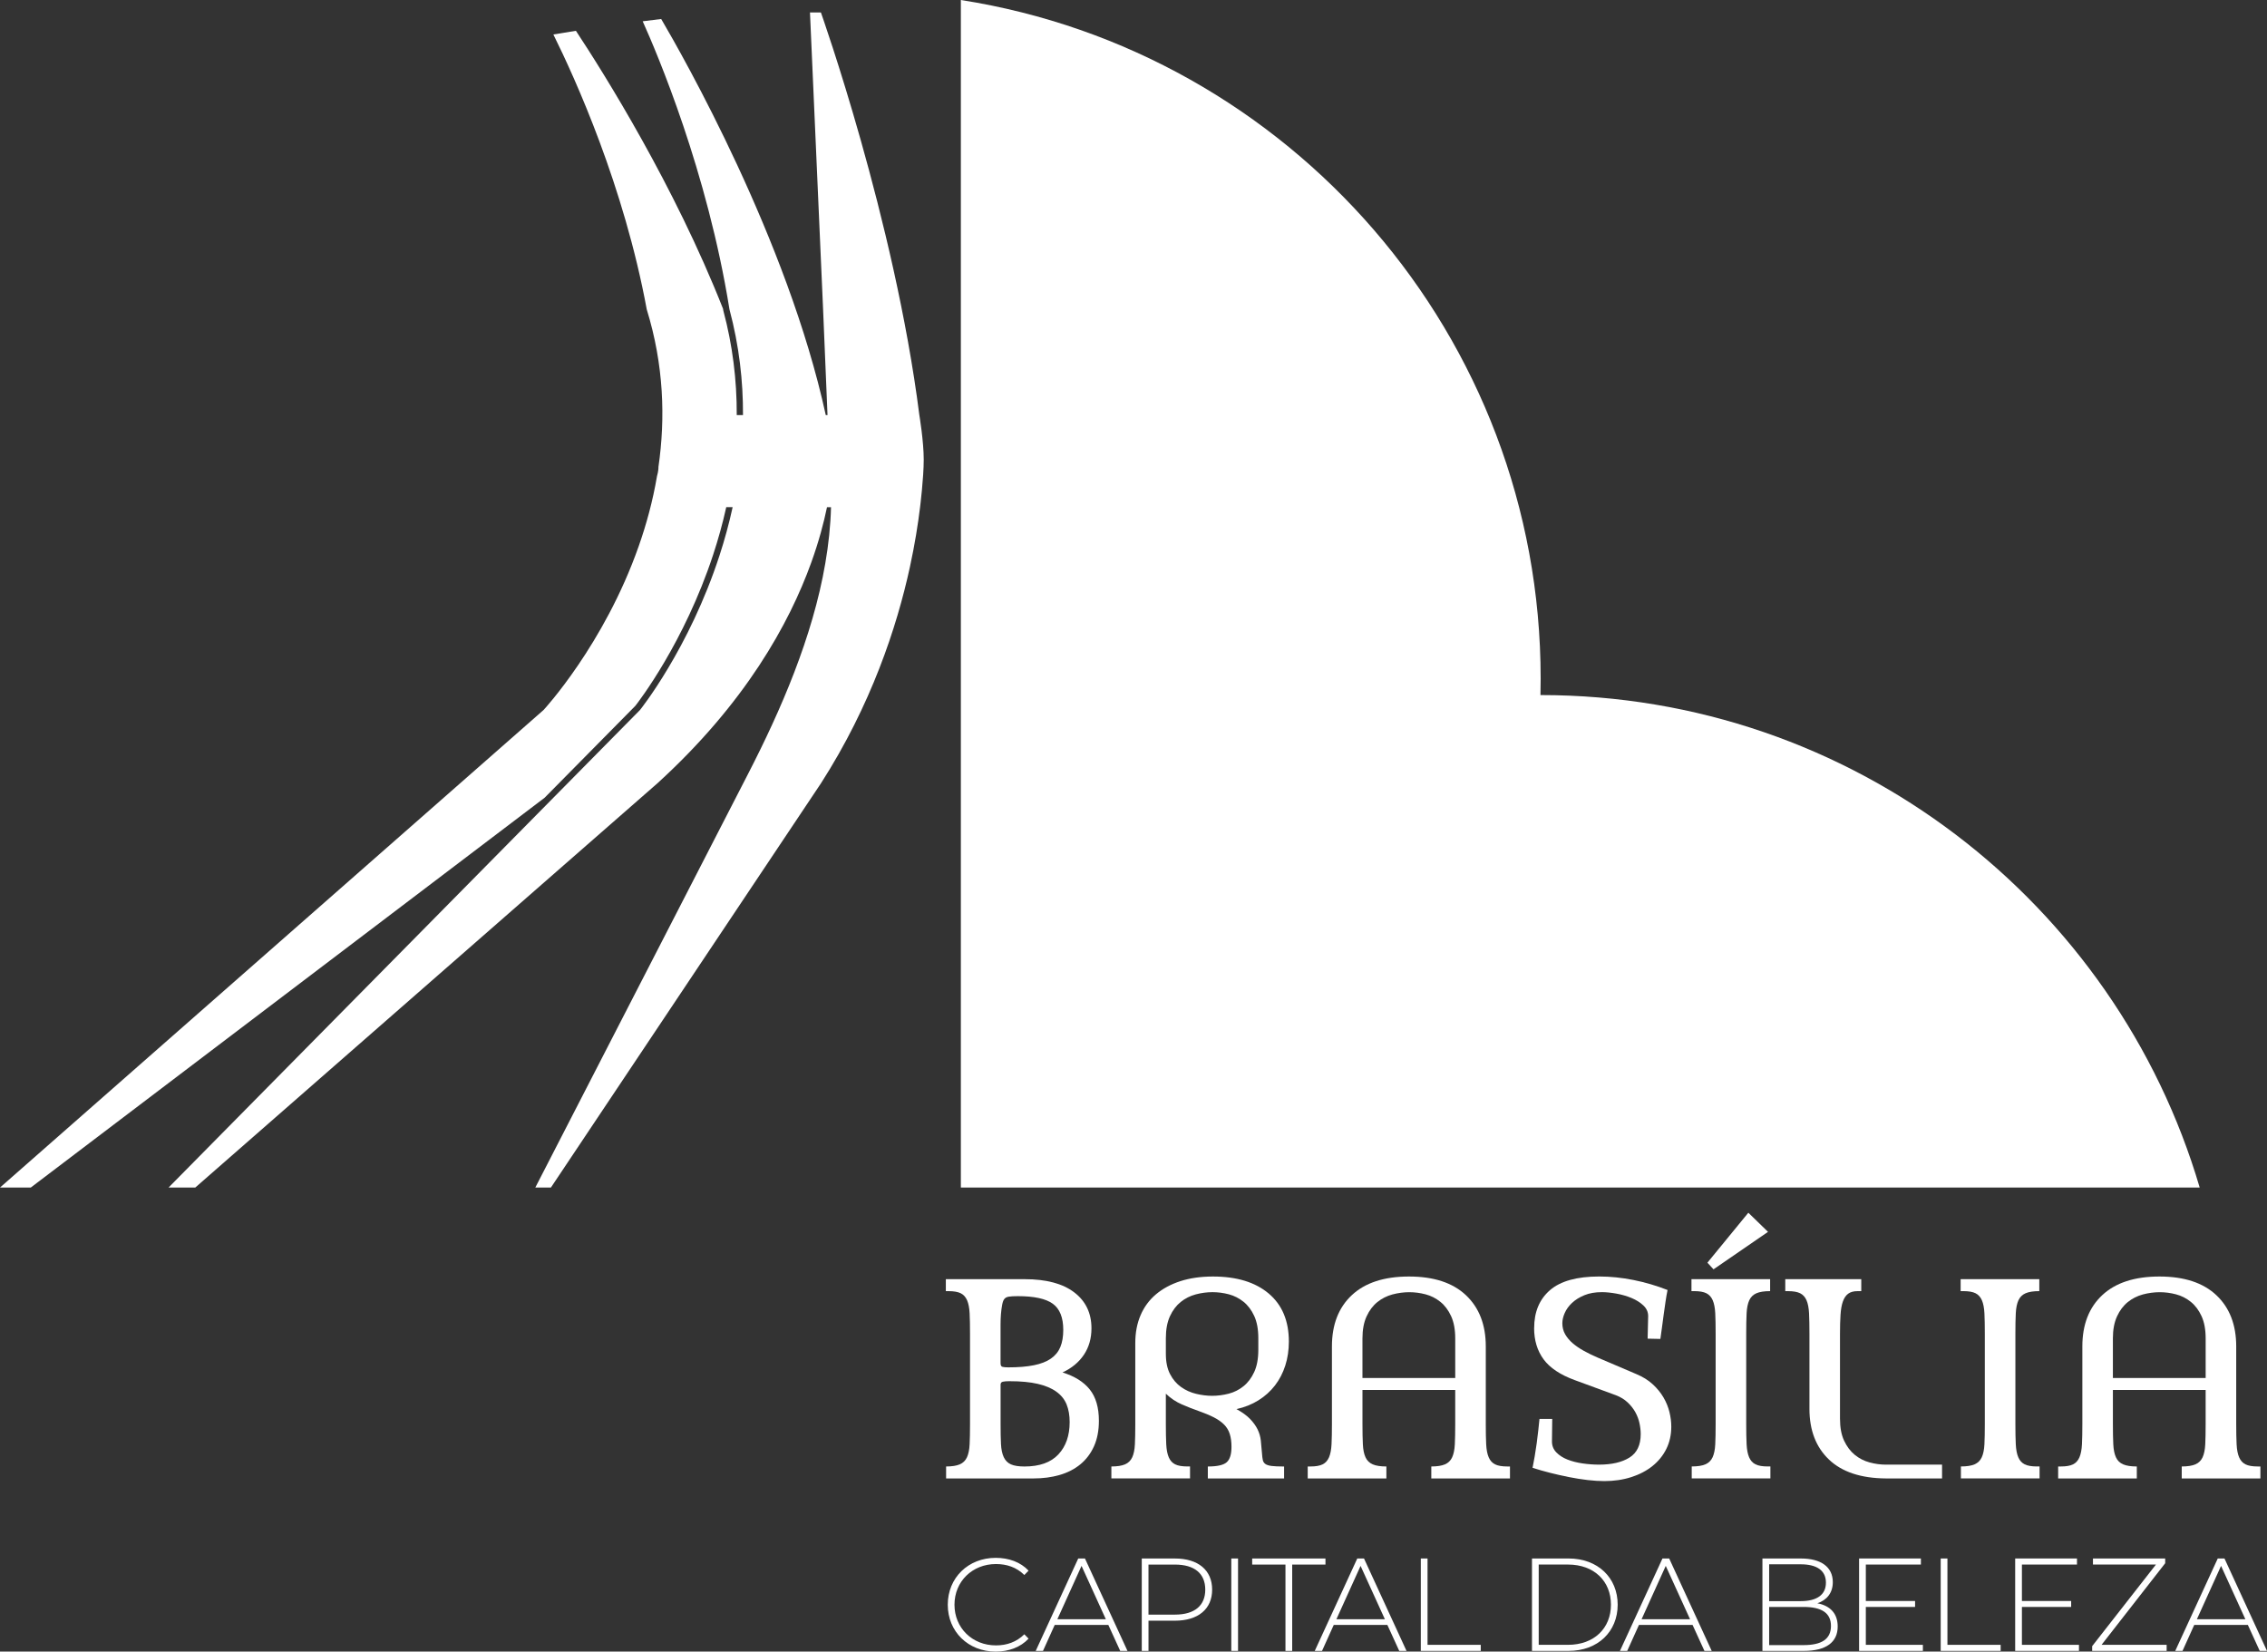
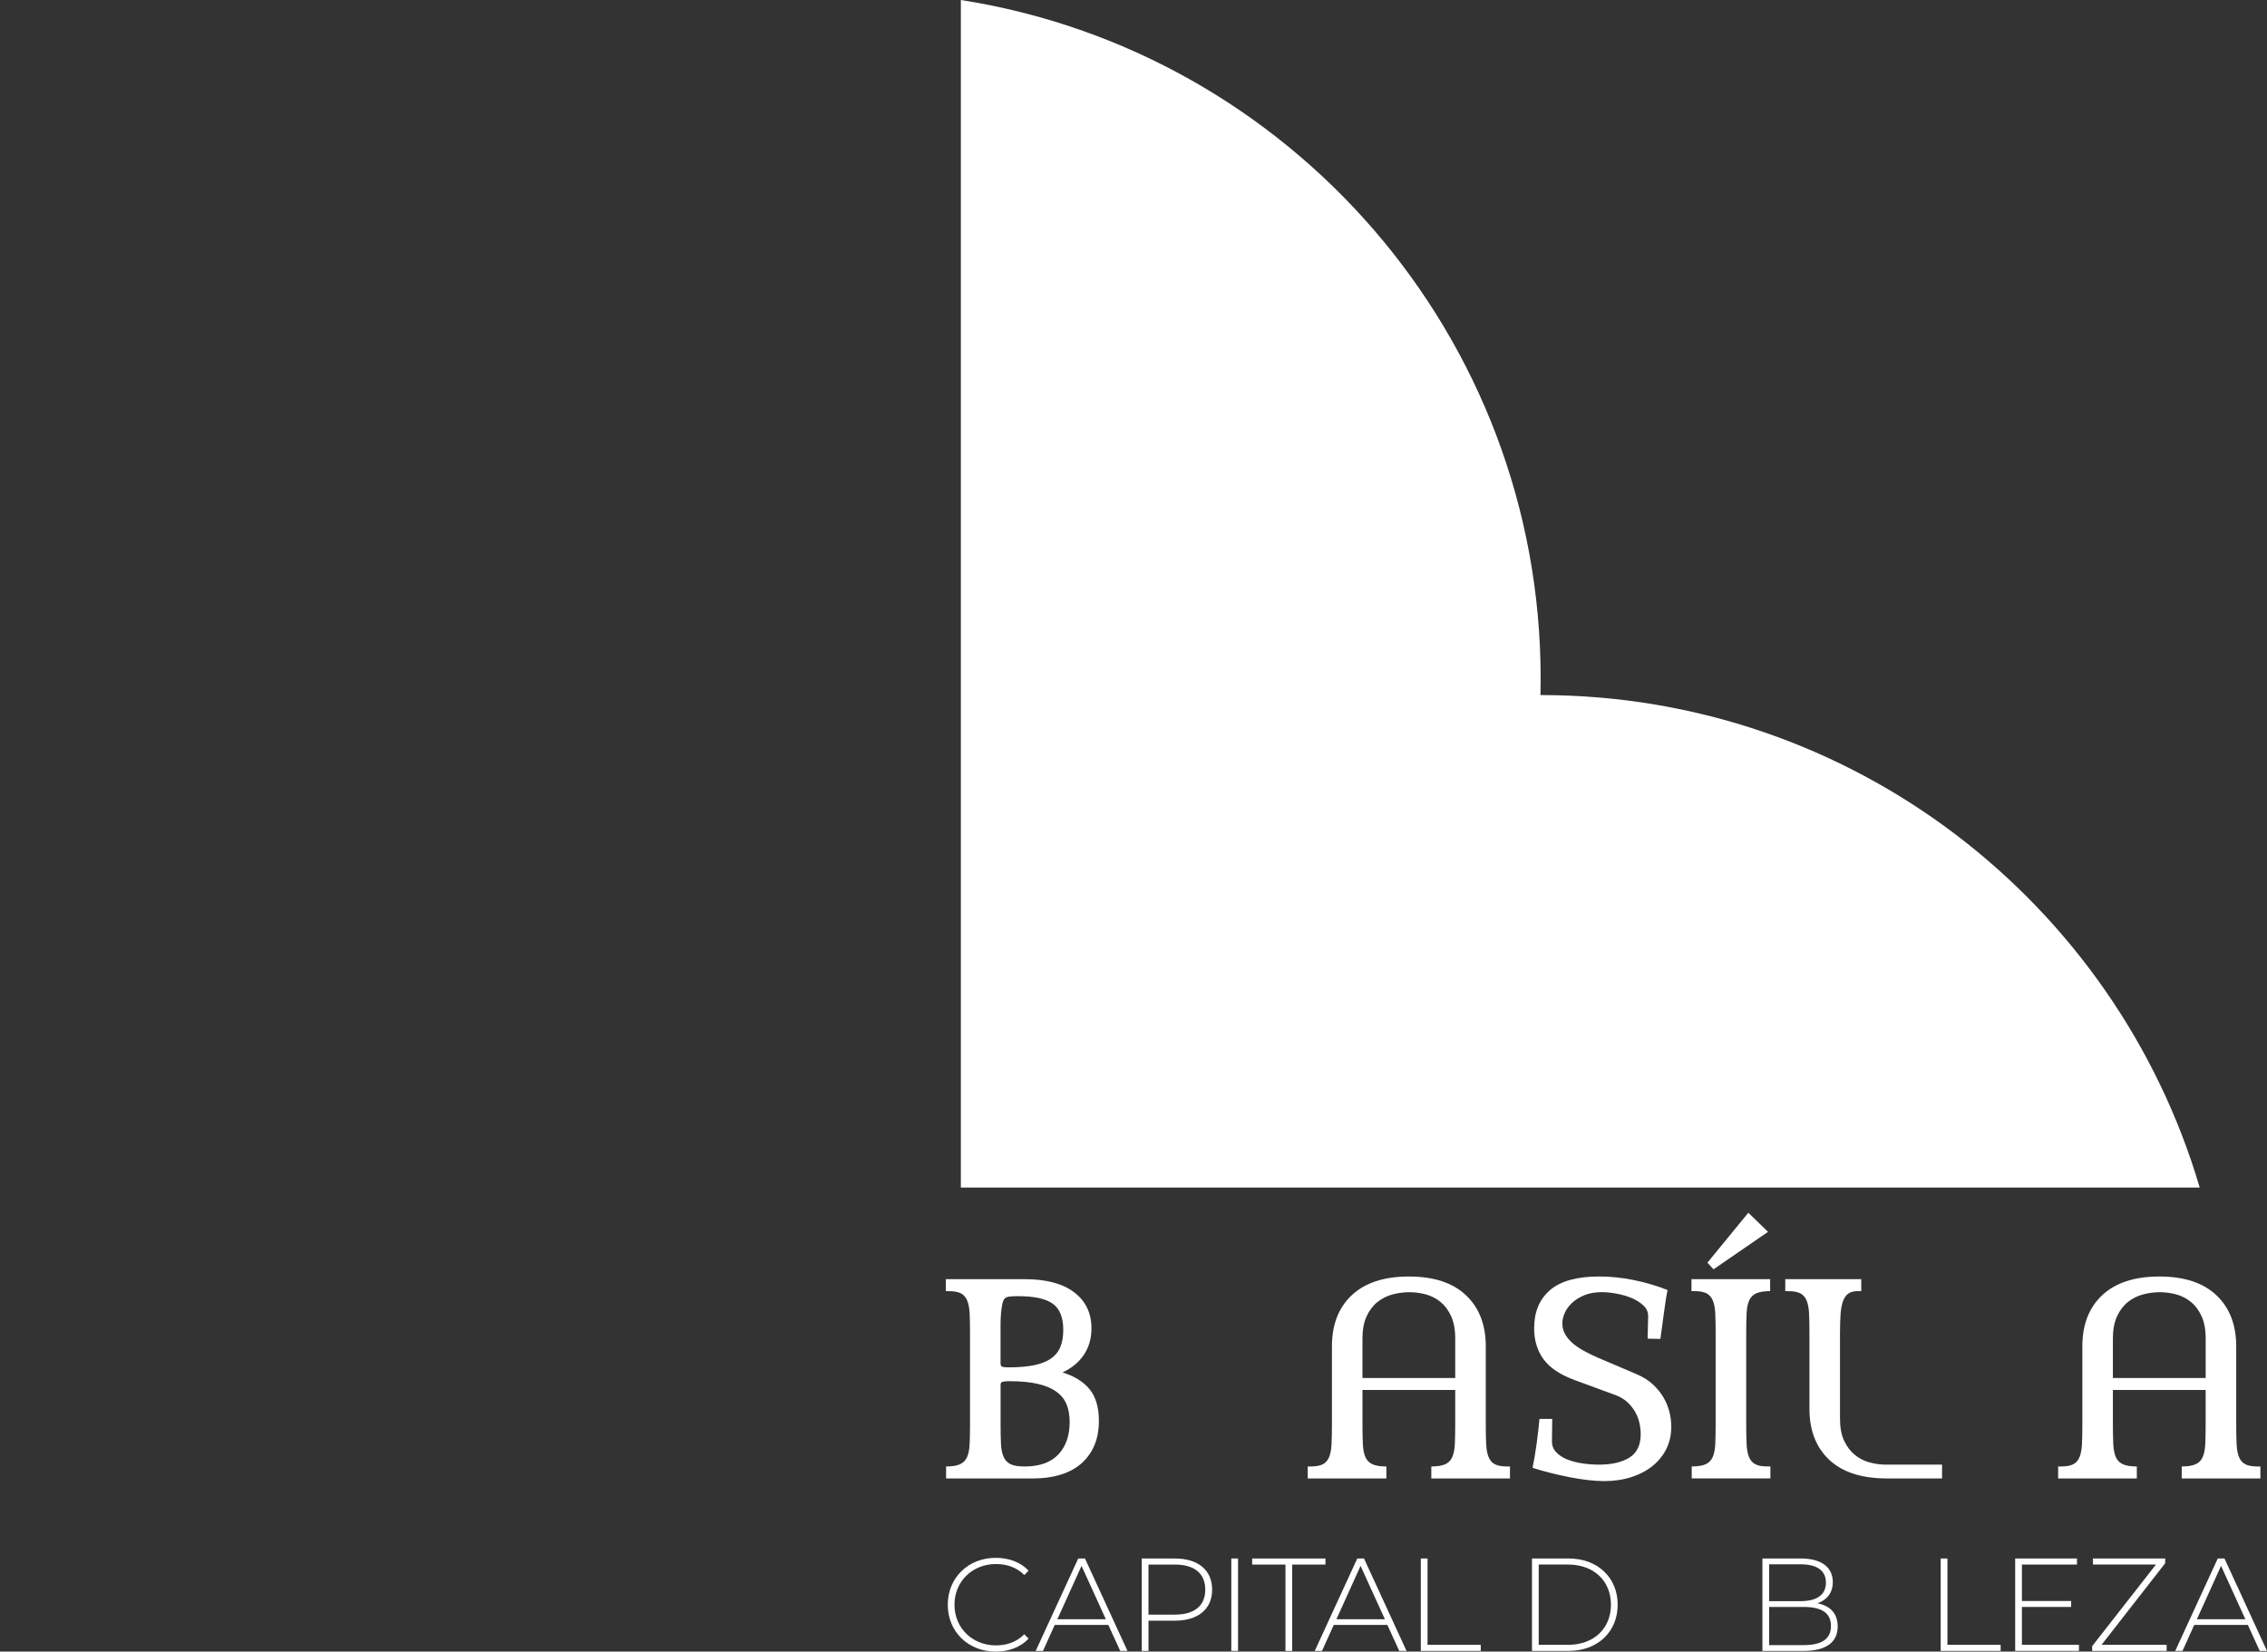
<svg xmlns="http://www.w3.org/2000/svg" data-name="Camada 2" fill="#000000" height="924.99" viewBox="0 0 1269.52 924.99" width="1269.52">
  <rect x="0" y="0" width="1269.52" height="924.99" fill="#333333" stroke="none" />
  <g data-name="Camada 1">
    <g fill="#ffffff">
      <path d="M1231.83,665.1h-693.75V0c183.97,28.81,324.69,187.99,324.69,380.04,0,3.09-.05,6.16-.11,9.24h.11c174.64,0,322.12,116.38,369.06,275.82" />
-       <path d="M509.56,317.5c2.76-12.7,4.54-24.03,5.68-33.46,0,0,2.05-16.3,2.05-26.63s-2.45-24.93-2.45-24.93c-13.92-109.57-55.13-225.49-55.13-225.49h-6.12c2.43,55.16,4.87,110.31,7.31,165.46.88,20,1.65,40.02,2.51,60.02h-.98c-21.34-98.15-80.14-201.38-92.16-221.83-3.47.42-6.93.85-10.36,1.28,8.17,18.14,36.23,84.16,48.6,161.37h0c5.45,20.4,7.66,40.25,7.57,59.18h-3.5c.08-19.83-2.39-39.3-7.42-58.15l-.06-.17-.05-.31c-.05-.3-.1-.6-.15-.9-27.29-69.15-66.62-131.79-82.39-155.69-4.24.67-8.45,1.36-12.62,2.06,12.37,24.95,39.55,85,52.29,153.98h0c9.6,31.14,10.5,61,6.55,88.23.03.95-.1,2.59-.81,5.17-2.35,13.87-5.94,26.99-10.24,39.21-19.4,55.26-53.28,91.74-53.28,91.74L0,665.1h17.24l287.76-218.33,50.77-51.43c1.84-2.34,27.42-35.46,43.6-84.68,2.77-8.43,5.28-17.32,7.33-26.62h3.58c-2.05,9.43-4.55,18.44-7.33,26.98-17.02,52.39-44.57,86.64-44.57,86.64L94.39,665.1h14.96l258.75-226.36c49.27-44.88,73.89-89.55,86.2-123.68,4.22-11.71,7-22.19,8.82-31.01h2.25c-.27,10.48-1.4,21-3.21,31.48-7.11,41.37-24.87,82.17-43.16,117.74-13.42,26.09-26.84,52.19-40.26,78.29-26.32,51.18-52.64,102.36-78.97,153.54h8.74l151.2-226.36c28.11-43.82,42.49-87.43,49.85-121.24" />
      <g>
        <path d="M615.38,795.73c0,5.46-.92,10.22-2.75,14.29-1.84,4.07-4.39,7.44-7.66,10.12-3.27,2.68-7.14,4.66-11.61,5.95-4.46,1.29-9.33,1.93-14.58,1.93h-48.96v-6.7c3.27,0,5.83-.4,7.66-1.19,1.83-.79,3.17-2.11,4.02-3.94.84-1.83,1.34-4.26,1.49-7.29.15-3.03.22-6.82.22-11.38v-50.6c0-4.56-.07-8.36-.22-11.38-.15-3.03-.62-5.45-1.41-7.29-.8-1.83-1.99-3.15-3.57-3.94-1.59-.79-3.87-1.19-6.85-1.19h-1.49v-6.7h44.2c12,0,21.23,2.46,27.68,7.37,6.45,4.91,9.67,11.63,9.67,20.16,0,5.65-1.41,10.59-4.24,14.81-2.83,4.22-6.82,7.51-11.98,9.9,6.75,2.08,11.83,5.26,15.25,9.52,3.42,4.27,5.13,10.12,5.13,17.56ZM560.32,763.58c0,1.09.35,1.74,1.04,1.93.69.2,1.79.3,3.27.3,5.66,0,10.44-.4,14.36-1.19,3.92-.79,7.09-2.03,9.52-3.72,2.43-1.69,4.19-3.84,5.28-6.47,1.09-2.63,1.64-5.83,1.64-9.6,0-6.94-1.96-11.83-5.88-14.66-3.92-2.83-10.44-4.24-19.57-4.24-2.28,0-4,.1-5.13.3-1.14.2-1.96.65-2.46,1.34-.5.59-.89,1.69-1.19,3.27-.3,1.59-.52,3.33-.67,5.21-.15,1.89-.22,3.79-.22,5.73v21.8ZM565.38,773.55c-1.69,0-2.95.1-3.79.3-.84.2-1.26.74-1.26,1.64v22.02c0,4.46.07,8.21.22,11.24.15,3.03.67,5.48,1.56,7.37.89,1.89,2.23,3.23,4.02,4.02,1.79.8,4.32,1.19,7.59,1.19,8.43,0,14.76-2.26,18.97-6.77,4.22-4.51,6.32-10.54,6.32-18.08,0-3.77-.57-7.07-1.71-9.9-1.14-2.83-3.05-5.21-5.73-7.14-2.68-1.93-6.15-3.4-10.42-4.39-4.27-.99-9.52-1.49-15.77-1.49Z" />
-         <path d="M622.37,828.02v-6.7c3.27,0,5.83-.4,7.66-1.19,1.83-.79,3.17-2.11,4.02-3.94.84-1.83,1.34-4.26,1.49-7.29.15-3.03.22-6.82.22-11.38v-45.39c0-5.75.99-10.94,2.97-15.55,1.98-4.61,4.85-8.51,8.61-11.68,3.76-3.17,8.32-5.63,13.67-7.37,5.35-1.73,11.44-2.6,18.27-2.6,13.27,0,23.67,3.18,31.19,9.52,7.53,6.35,11.29,15.33,11.29,26.94,0,4.76-.67,9.23-2,13.39-1.33,4.17-3.26,7.89-5.78,11.16-2.52,3.27-5.61,6.05-9.26,8.33-3.66,2.28-7.75,3.92-12.3,4.91,3.25,1.79,5.78,3.62,7.6,5.51,1.82,1.89,3.22,3.82,4.2,5.8.98,1.99,1.6,4.09,1.84,6.32s.47,4.69.67,7.37c.1,1.49.25,2.68.45,3.57.2.89.67,1.61,1.41,2.16.74.55,1.91.92,3.5,1.12,1.59.2,3.82.3,6.7.3h.3v6.7h-42.71v-6.7c5.26,0,8.78-.79,10.57-2.38,1.79-1.59,2.68-4.46,2.68-8.63,0-2.78-.32-5.18-.97-7.22-.65-2.03-1.71-3.79-3.2-5.28s-3.4-2.83-5.73-4.02c-2.33-1.19-5.18-2.38-8.56-3.57-2.88-.99-5.98-2.21-9.3-3.65-3.33-1.44-6.32-3.45-9-6.03v16.96c0,4.56.07,8.36.22,11.38.15,3.03.62,5.46,1.41,7.29.79,1.84,1.98,3.15,3.57,3.94,1.59.8,3.87,1.19,6.85,1.19h1.49v6.7h-44.05ZM652.88,758.23c0,4.56.79,8.36,2.37,11.38,1.58,3.03,3.63,5.43,6.16,7.22s5.32,3.05,8.38,3.79c3.06.74,6.08,1.12,9.05,1.12s6.13-.4,9.2-1.19c3.07-.79,5.84-2.18,8.31-4.17,2.47-1.98,4.48-4.64,6.01-7.96,1.53-3.32,2.3-7.46,2.3-12.43v-6.55c0-4.96-.77-9.1-2.3-12.43-1.53-3.32-3.54-5.98-6.01-7.96-2.47-1.98-5.22-3.37-8.24-4.17-3.02-.79-6.06-1.19-9.12-1.19s-6.31.42-9.42,1.26c-3.12.84-5.91,2.26-8.38,4.24-2.47,1.99-4.48,4.64-6.01,7.96-1.53,3.33-2.3,7.42-2.3,12.28v8.78Z" />
        <path d="M732.34,821.32h1.49c2.98,0,5.26-.4,6.85-1.19,1.59-.79,2.78-2.11,3.57-3.94.79-1.83,1.26-4.26,1.41-7.29.15-3.03.22-6.82.22-11.38v-43.45c0-12.2,3.72-21.78,11.16-28.72,7.44-6.94,18.1-10.42,31.99-10.42s24.53,3.5,31.92,10.49c7.39,6.99,11.09,16.54,11.09,28.65v43.45c0,4.56.07,8.36.22,11.38.15,3.03.62,5.46,1.41,7.29.79,1.84,1.98,3.15,3.57,3.94,1.59.8,3.87,1.19,6.85,1.19h1.49v6.7h-44.05v-6.7c3.27,0,5.83-.4,7.66-1.19,1.83-.79,3.17-2.11,4.02-3.94.84-1.83,1.34-4.26,1.49-7.29.15-3.03.22-6.82.22-11.38v-19.05h-51.94v19.05c0,4.56.07,8.36.22,11.38.15,3.03.64,5.46,1.49,7.29.84,1.84,2.18,3.15,4.02,3.94,1.83.8,4.39,1.19,7.66,1.19v6.7h-44.05v-6.7ZM762.99,771.77h51.94v-22.16c0-4.99-.77-9.16-2.31-12.5-1.54-3.34-3.55-6.02-6.03-8.01-2.48-2-5.23-3.39-8.26-4.19-3.03-.8-6.08-1.2-9.15-1.2s-6.32.43-9.45,1.27c-3.12.85-5.93,2.27-8.41,4.27-2.48,2-4.49,4.67-6.03,8.01-1.54,3.34-2.31,7.46-2.31,12.35v22.16Z" />
        <path d="M859.13,743.79c0-9.03,2.95-16.1,8.85-21.21,5.9-5.11,15.1-7.66,27.6-7.66,6.25,0,12.65.66,19.2,1.97,6.55,1.31,12.9,3.18,19.05,5.6-.4,1.9-.77,4.04-1.12,6.42-.35,2.38-.7,4.81-1.04,7.29-.35,2.48-.67,4.91-.97,7.29s-.59,4.52-.89,6.4l-7.14-.15.3-12.65c0-2.28-.89-4.26-2.68-5.95-1.79-1.69-4-3.07-6.62-4.17-2.63-1.09-5.46-1.91-8.48-2.46-3.03-.54-5.73-.82-8.11-.82-3.77,0-7.05.57-9.82,1.71-2.78,1.14-5.08,2.58-6.92,4.31-1.84,1.73-3.2,3.62-4.09,5.65-.89,2.03-1.34,3.94-1.34,5.72,0,2.28.52,4.34,1.56,6.17,1.04,1.83,2.46,3.52,4.24,5.05s3.89,2.97,6.32,4.31c2.43,1.34,5.03,2.6,7.81,3.79l21.58,9.21c3.57,1.49,6.6,3.37,9.08,5.65,2.48,2.28,4.49,4.73,6.03,7.36,1.54,2.63,2.65,5.35,3.35,8.17.69,2.82,1.04,5.57,1.04,8.25,0,4.56-.92,8.69-2.75,12.41-1.84,3.72-4.42,6.91-7.74,9.59-3.33,2.67-7.29,4.76-11.91,6.24-4.61,1.48-9.65,2.23-15.1,2.23-2.88,0-6-.2-9.37-.59-3.37-.4-6.82-.94-10.34-1.64-3.52-.69-7.04-1.49-10.57-2.38-3.52-.89-6.82-1.83-9.9-2.83.4-1.88.79-4.02,1.19-6.4.4-2.38.77-4.81,1.12-7.29.35-2.48.64-4.91.89-7.29.25-2.38.47-4.51.67-6.4h7.14l-.15,12.65c0,2.38.82,4.42,2.46,6.1,1.64,1.69,3.72,3.03,6.25,4.02,2.53.99,5.36,1.71,8.48,2.16,3.13.45,6.18.67,9.15.67,7.14,0,12.82-1.31,17.04-3.94,4.22-2.63,6.32-7.02,6.32-13.17,0-1.88-.22-3.89-.67-6.03-.45-2.13-1.22-4.19-2.31-6.18-1.09-1.98-2.53-3.82-4.32-5.51-1.79-1.69-3.97-3.03-6.55-4.02l-23.07-8.48c-8.14-2.98-13.96-6.87-17.49-11.68-3.52-4.81-5.28-10.64-5.28-17.49Z" />
        <path d="M977.88,797.51c0,4.56.07,8.36.22,11.38.15,3.03.62,5.46,1.41,7.29.79,1.84,1.98,3.15,3.57,3.94,1.59.8,3.87,1.19,6.85,1.19h1.49v6.7h-44.05v-6.7c3.27,0,5.83-.4,7.66-1.19,1.83-.79,3.17-2.11,4.02-3.94.84-1.83,1.34-4.26,1.49-7.29.15-3.03.22-6.82.22-11.38v-50.6c0-4.56-.07-8.36-.22-11.38-.15-3.03-.62-5.45-1.41-7.29-.8-1.83-1.99-3.15-3.57-3.94-1.59-.79-3.87-1.19-6.85-1.19h-1.49v-6.7h44.05v6.7c-3.27,0-5.83.4-7.66,1.19-1.84.8-3.18,2.11-4.02,3.94-.84,1.84-1.34,4.27-1.49,7.29-.15,3.03-.22,6.82-.22,11.38v50.6ZM990.08,689.92l-30.51,20.98-3.42-3.72,22.92-27.98,11.01,10.71Z" />
        <path d="M1087.55,828.02h-31.4c-13.99-.1-24.63-3.62-31.92-10.57-7.29-6.94-10.94-16.42-10.94-28.42v-42.11c0-4.56-.07-8.36-.22-11.38-.15-3.03-.62-5.45-1.41-7.29-.79-1.83-1.99-3.15-3.57-3.94-1.59-.79-3.87-1.19-6.85-1.19h-1.49v-6.7h42.56v6.7h-2.08c-2.18,0-3.92.47-5.21,1.41-1.29.94-2.28,2.38-2.98,4.32-.7,1.93-1.14,4.42-1.34,7.44-.2,3.03-.3,6.57-.3,10.64v47.62c0,4.96.77,9.08,2.31,12.35,1.54,3.27,3.52,5.9,5.95,7.89,2.43,1.99,5.18,3.4,8.26,4.24,3.07.84,6.15,1.26,9.23,1.26h31.4v7.74Z" />
-         <path d="M1128.62,797.51c0,4.56.07,8.36.22,11.38.15,3.03.62,5.46,1.41,7.29.79,1.84,1.98,3.15,3.57,3.94,1.59.8,3.87,1.19,6.85,1.19h1.49v6.7h-44.05v-6.7c3.27,0,5.83-.4,7.66-1.19,1.83-.79,3.17-2.11,4.02-3.94.84-1.83,1.34-4.26,1.49-7.29.15-3.03.22-6.82.22-11.38v-50.6c0-4.56-.07-8.36-.22-11.38-.15-3.03-.62-5.45-1.41-7.29-.8-1.83-1.99-3.15-3.57-3.94-1.59-.79-3.87-1.19-6.85-1.19h-1.49v-6.7h44.05v6.7c-3.27,0-5.83.4-7.66,1.19-1.84.8-3.18,2.11-4.02,3.94-.84,1.84-1.34,4.27-1.49,7.29-.15,3.03-.22,6.82-.22,11.38v50.6Z" />
        <path d="M1152.58,821.32h1.49c2.98,0,5.26-.4,6.85-1.19,1.59-.79,2.78-2.11,3.57-3.94.79-1.83,1.26-4.26,1.41-7.29.15-3.03.22-6.82.22-11.38v-43.45c0-12.2,3.72-21.78,11.16-28.72,7.44-6.94,18.1-10.42,31.99-10.42s24.53,3.5,31.92,10.49c7.39,6.99,11.09,16.54,11.09,28.65v43.45c0,4.56.07,8.36.22,11.38.15,3.03.62,5.46,1.41,7.29.79,1.84,1.98,3.15,3.57,3.94,1.59.8,3.87,1.19,6.85,1.19h1.49v6.7h-44.05v-6.7c3.27,0,5.83-.4,7.66-1.19,1.83-.79,3.17-2.11,4.02-3.94.84-1.83,1.34-4.26,1.49-7.29.15-3.03.22-6.82.22-11.38v-19.05h-51.94v19.05c0,4.56.07,8.36.22,11.38.15,3.03.64,5.46,1.49,7.29.84,1.84,2.18,3.15,4.02,3.94,1.83.8,4.39,1.19,7.66,1.19v6.7h-44.05v-6.7ZM1183.23,771.77h51.94v-22.16c0-4.99-.77-9.16-2.31-12.5-1.54-3.34-3.55-6.02-6.03-8.01-2.48-2-5.23-3.39-8.26-4.19-3.03-.8-6.08-1.2-9.15-1.2s-6.32.43-9.45,1.27c-3.12.85-5.93,2.27-8.41,4.27-2.48,2-4.49,4.67-6.03,8.01-1.54,3.34-2.31,7.46-2.31,12.35v22.16Z" />
      </g>
      <g>
        <path d="M530.75,898.74c0-15.09,11.46-26.25,26.84-26.25,7.32,0,13.9,2.37,18.41,7.17l-2.37,2.44c-4.44-4.36-9.83-6.14-15.9-6.14-13.24,0-23.22,9.76-23.22,22.78s9.98,22.78,23.22,22.78c6.06,0,11.46-1.85,15.9-6.21l2.37,2.44c-4.51,4.81-11.09,7.25-18.41,7.25-15.38,0-26.84-11.17-26.84-26.25Z" />
        <path d="M620.67,910.05h-30.02l-6.58,14.57h-4.07l23.81-51.76h3.77l23.81,51.76h-4.07l-6.66-14.57ZM619.27,906.87l-13.61-29.87-13.53,29.87h27.14Z" />
-         <path d="M678.8,890.31c0,10.87-7.84,17.38-20.85,17.38h-14.79v16.93h-3.77v-51.76h18.56c13.01,0,20.85,6.51,20.85,17.45ZM674.95,890.31c0-8.95-5.92-14.05-17.01-14.05h-14.79v28.03h14.79c11.09,0,17.01-5.1,17.01-13.98Z" />
+         <path d="M678.8,890.31c0,10.87-7.84,17.38-20.85,17.38h-14.79v16.93h-3.77v-51.76h18.56c13.01,0,20.85,6.51,20.85,17.45ZM674.95,890.31c0-8.95-5.92-14.05-17.01-14.05h-14.79v28.03h14.79c11.09,0,17.01-5.1,17.01-13.98" />
        <path d="M689.53,872.85h3.77v51.76h-3.77v-51.76Z" />
        <path d="M719.85,876.26h-18.63v-3.4h41.04v3.4h-18.63v48.36h-3.77v-48.36Z" />
        <path d="M776.93,910.05h-30.02l-6.58,14.57h-4.07l23.81-51.76h3.77l23.81,51.76h-4.07l-6.66-14.57ZM775.53,906.87l-13.61-29.87-13.53,29.87h27.14Z" />
        <path d="M795.65,872.85h3.77v48.36h29.8v3.4h-33.57v-51.76Z" />
        <path d="M857.91,872.85h20.48c16.42,0,27.51,10.8,27.51,25.88s-11.09,25.88-27.51,25.88h-20.48v-51.76ZM878.1,921.21c14.64,0,24.03-9.32,24.03-22.48s-9.39-22.48-24.03-22.48h-16.42v44.96h16.42Z" />
-         <path d="M947.84,910.05h-30.02l-6.58,14.57h-4.07l23.81-51.76h3.77l23.81,51.76h-4.07l-6.66-14.57ZM946.43,906.87l-13.61-29.87-13.53,29.87h27.14Z" />
        <path d="M1029.11,910.94c0,8.73-6.36,13.68-19.08,13.68h-23.07v-51.76h21.59c11.09,0,17.82,4.66,17.82,13.24,0,6.14-3.48,10.13-8.65,11.83,7.32,1.41,11.39,5.84,11.39,13.01ZM990.73,876.11v20.63h17.67c8.95,0,14.12-3.48,14.12-10.35s-5.18-10.28-14.12-10.28h-17.67ZM1025.34,910.64c0-7.39-5.4-10.65-15.31-10.65h-19.3v21.37h19.3c9.91,0,15.31-3.25,15.31-10.72Z" />
-         <path d="M1076.81,921.21v3.4h-35.72v-51.76h34.61v3.4h-30.84v20.41h27.58v3.33h-27.58v21.22h31.94Z" />
        <path d="M1086.79,872.85h3.77v48.36h29.8v3.4h-33.57v-51.76Z" />
        <path d="M1164.22,921.21v3.4h-35.72v-51.76h34.61v3.4h-30.84v20.41h27.58v3.33h-27.58v21.22h31.94Z" />
        <path d="M1213.32,921.21v3.4h-41.71v-2.66l35.72-45.7h-35.27v-3.4h40.45v2.66l-35.64,45.7h36.46Z" />
        <path d="M1258.8,910.05h-30.02l-6.58,14.57h-4.07l23.81-51.76h3.77l23.81,51.76h-4.07l-6.66-14.57ZM1257.4,906.87l-13.61-29.87-13.53,29.87h27.14Z" />
      </g>
    </g>
  </g>
</svg>